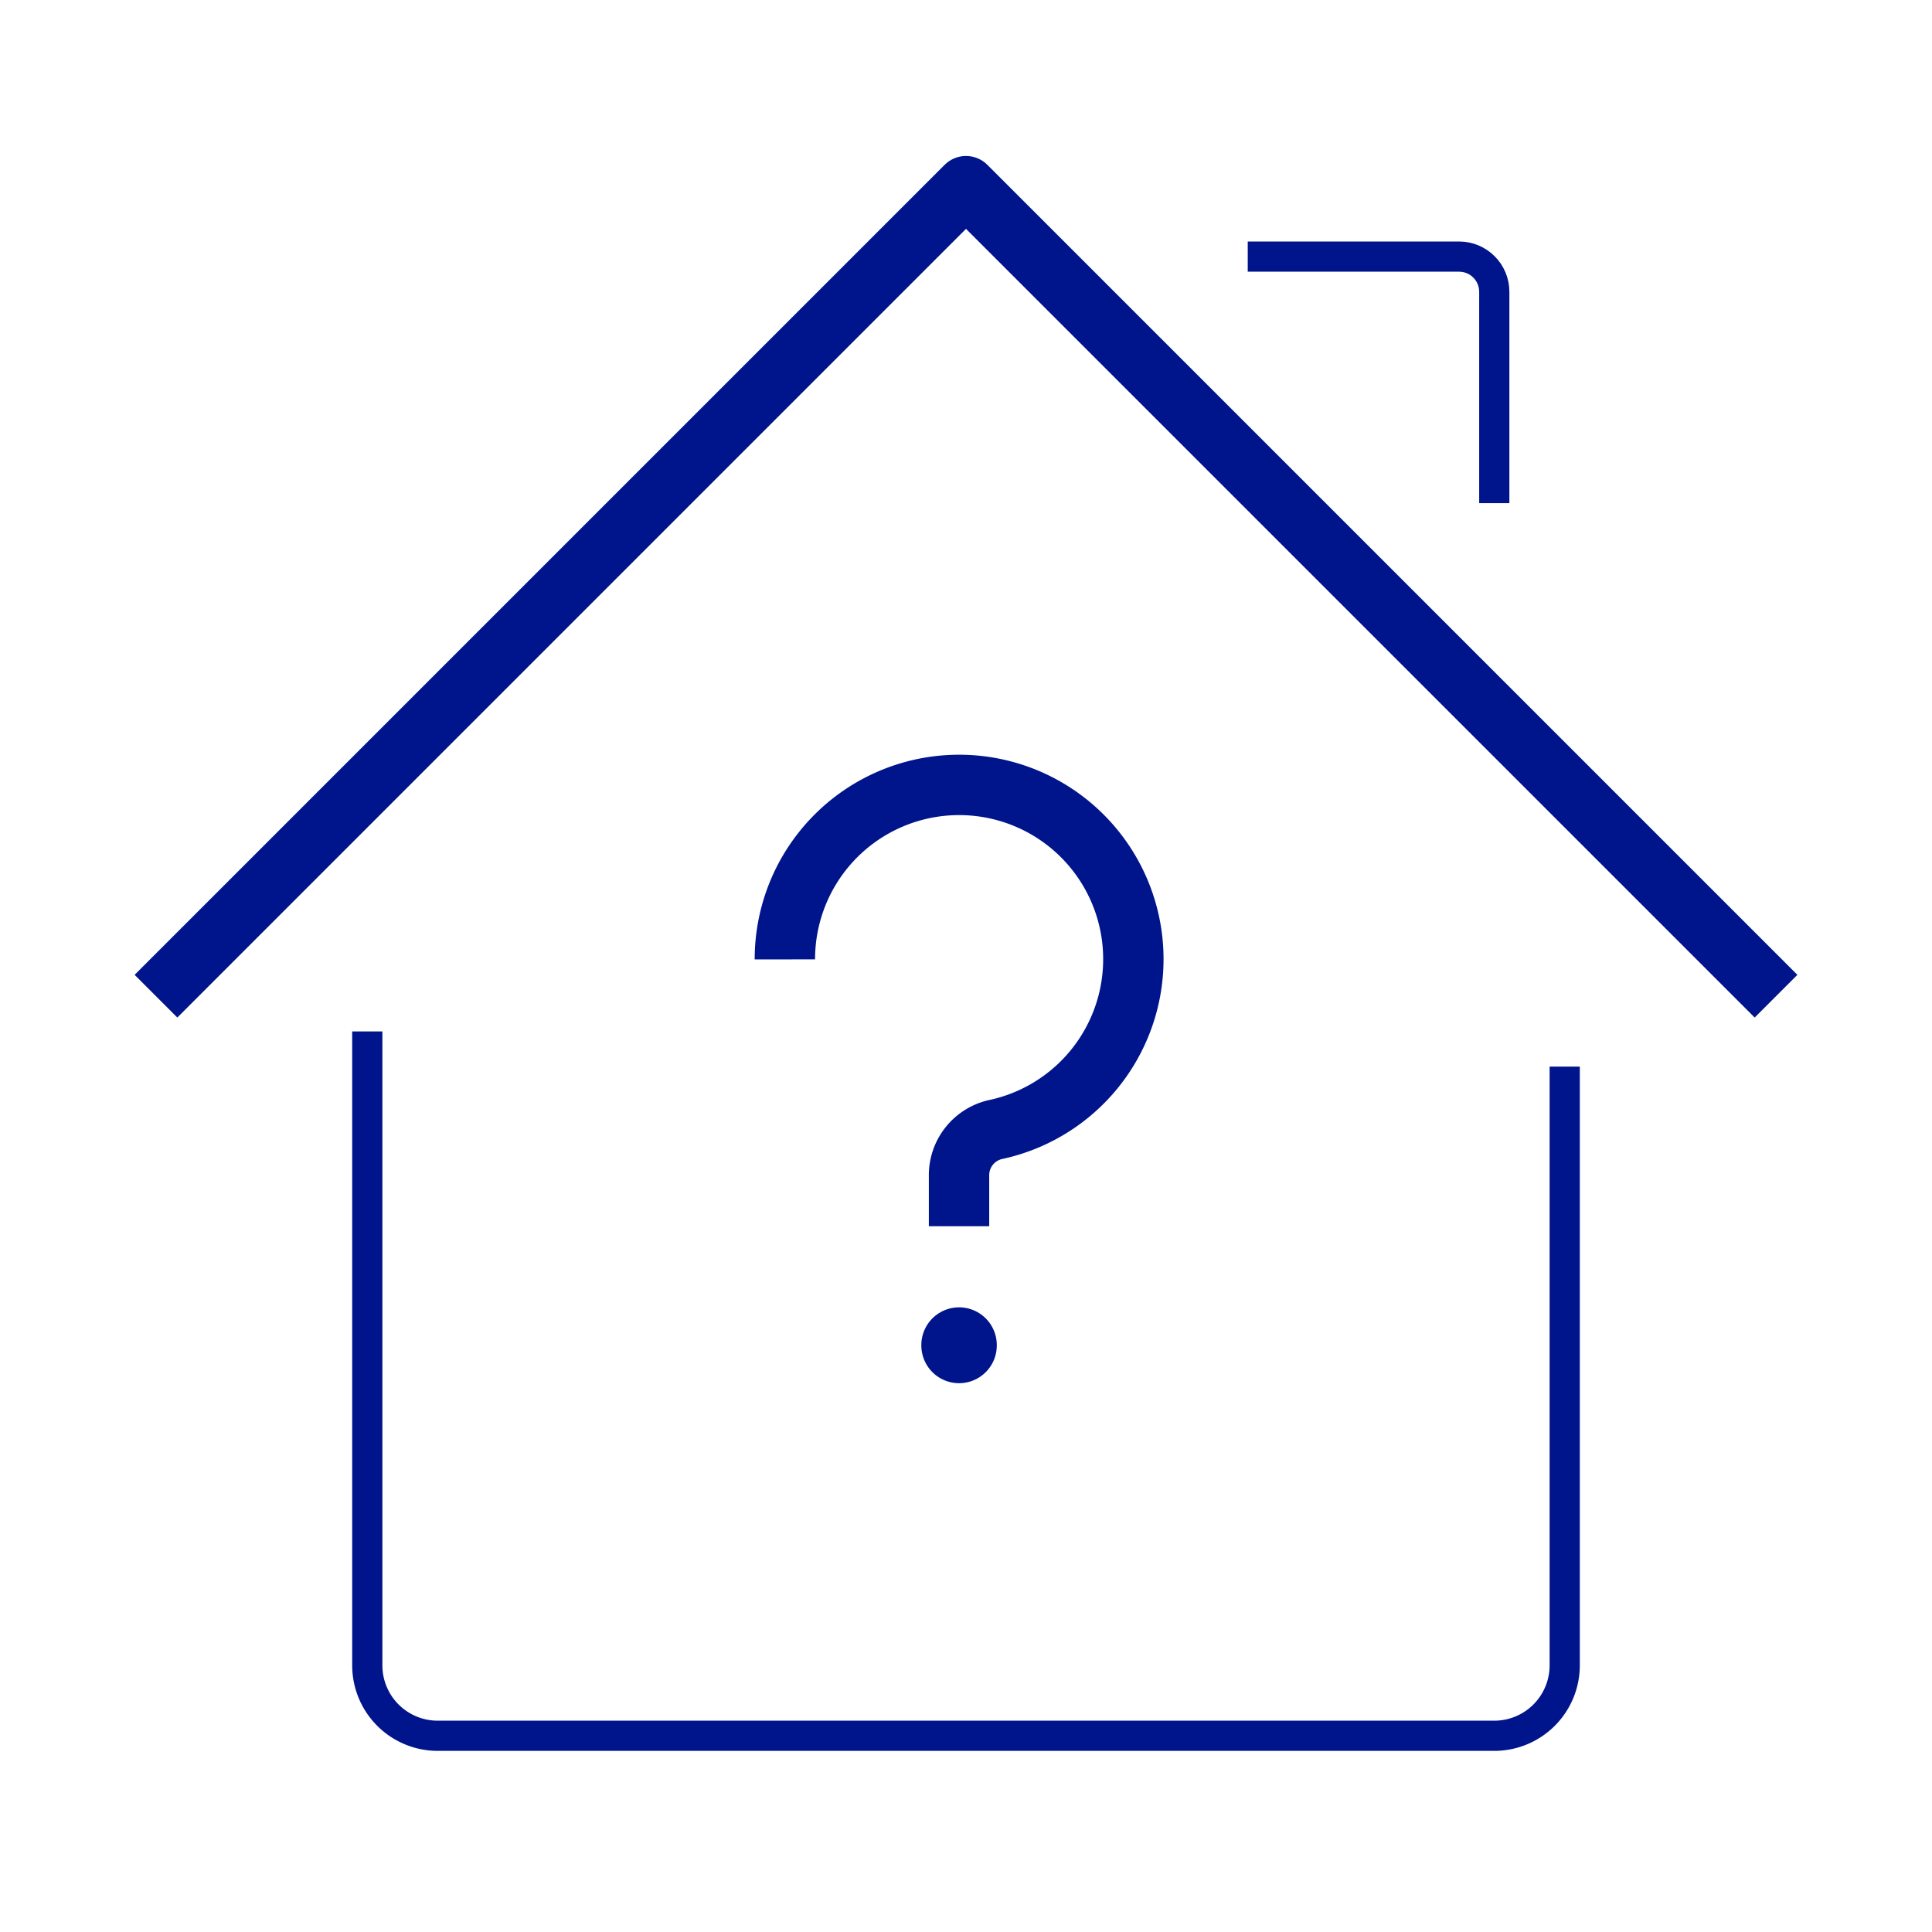
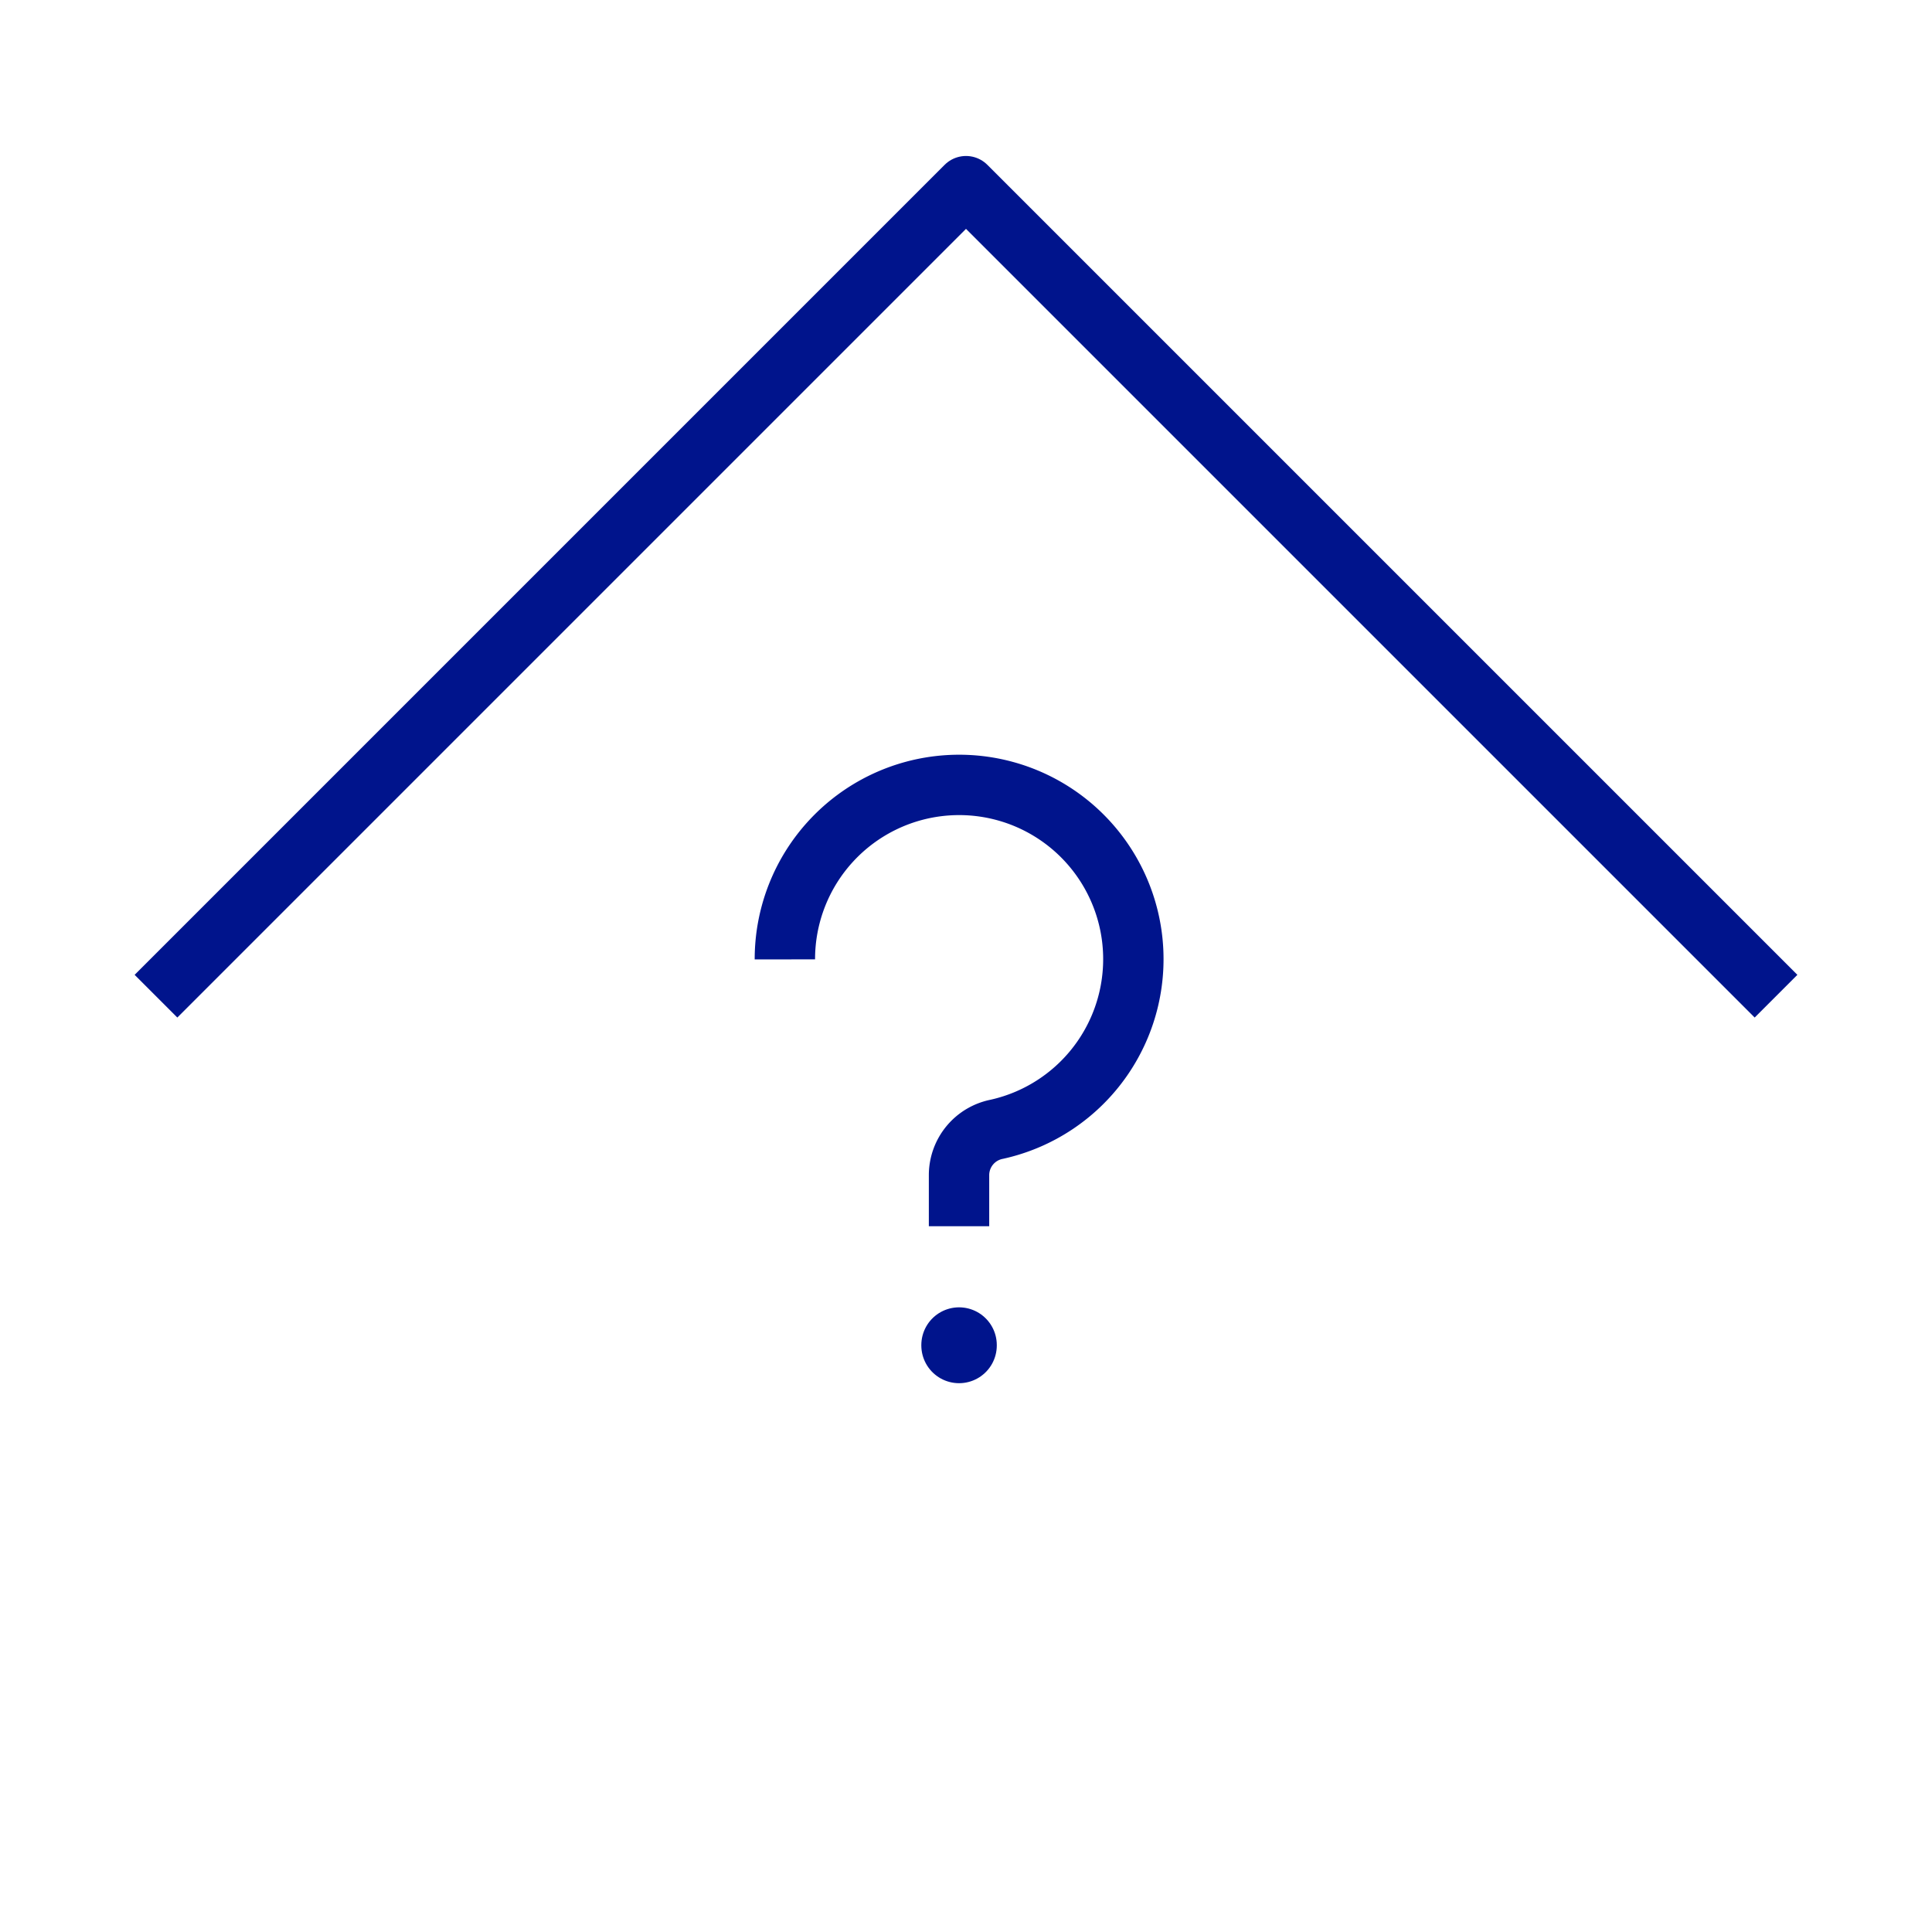
<svg xmlns="http://www.w3.org/2000/svg" width="64" height="64">
  <g stroke="#00148C" fill="none" fill-rule="evenodd">
-     <path d="M12.167 34.167v21A2.333 2.333 0 0 0 14.5 57.5h35a2.333 2.333 0 0 0 2.333-2.333V35.333" stroke-linejoin="round" />
    <path d="M26 31.781a5.772 5.772 0 1 1 7.018 5.628 1.55 1.55 0 0 0-1.249 1.5v1.712" stroke-width="2" stroke-linejoin="round" />
    <path d="M31.77 44.557v.013" stroke-width="2.5" stroke-linecap="round" />
    <path stroke-width="2" stroke-linejoin="round" d="M5.167 33L32 6.167 58.833 33" />
-     <path d="M41.333 8.5h7c.645 0 1.167.522 1.167 1.167v7" stroke-linejoin="round" />
  </g>
</svg>